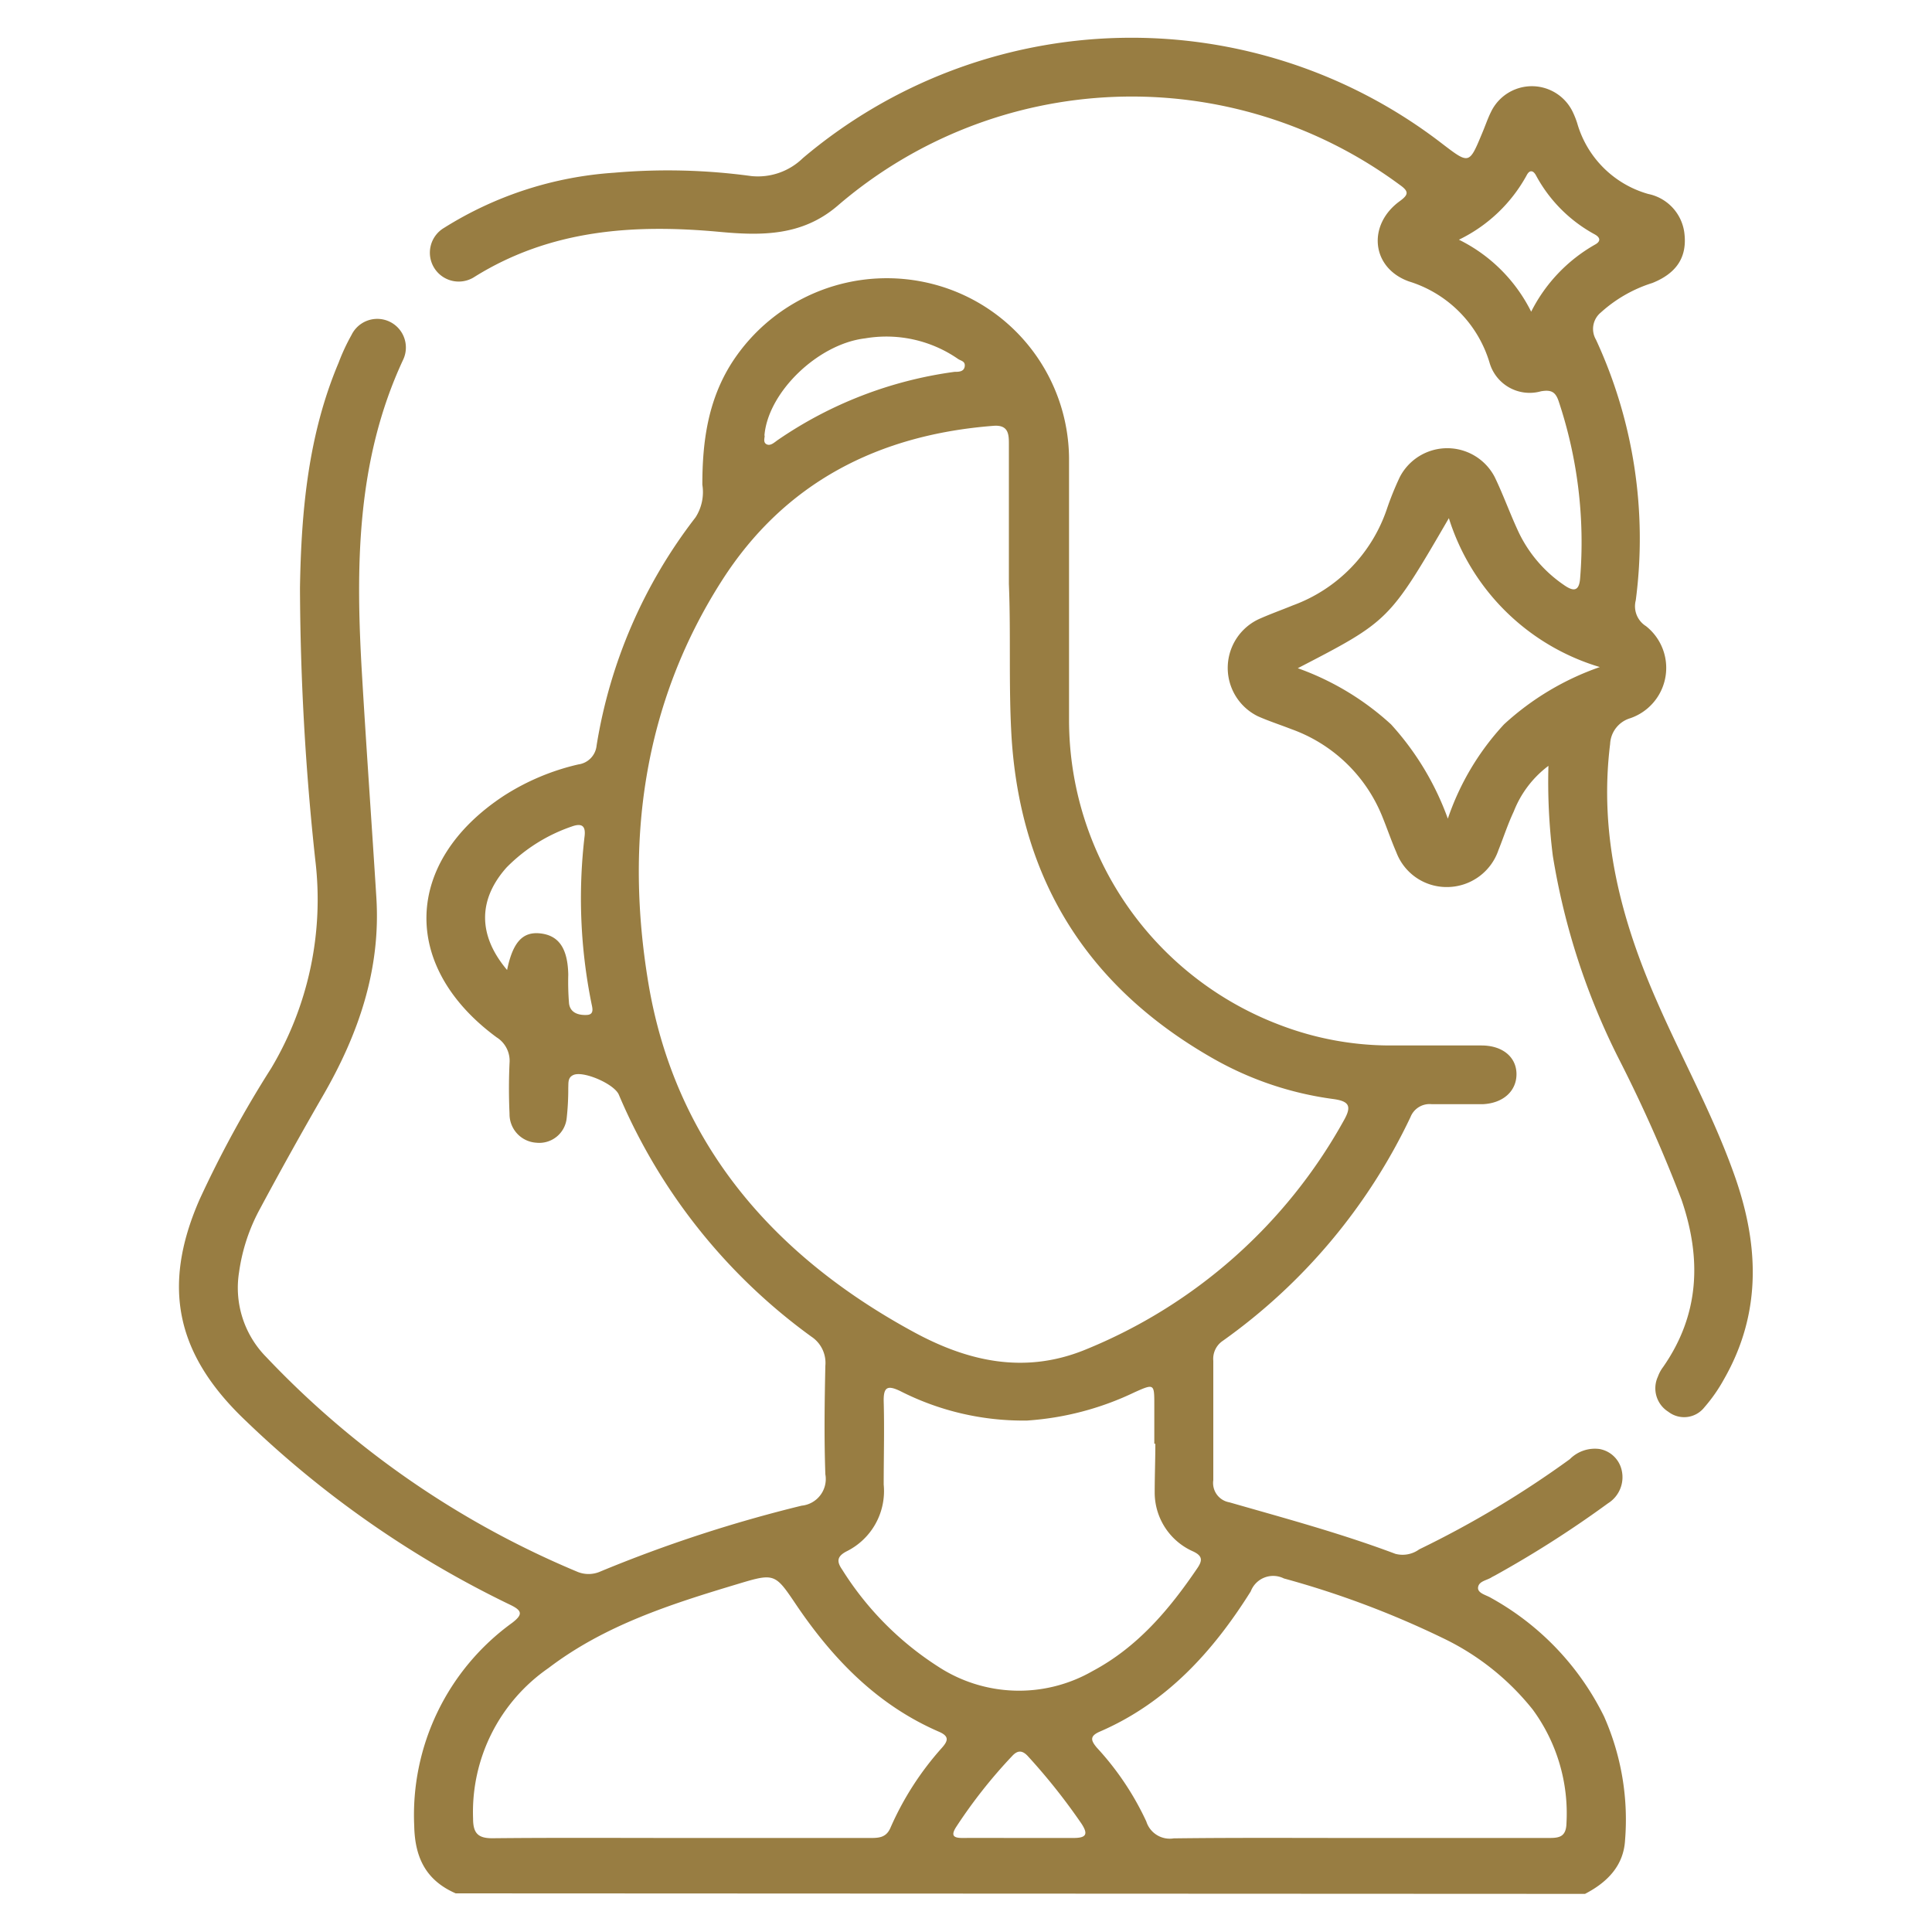
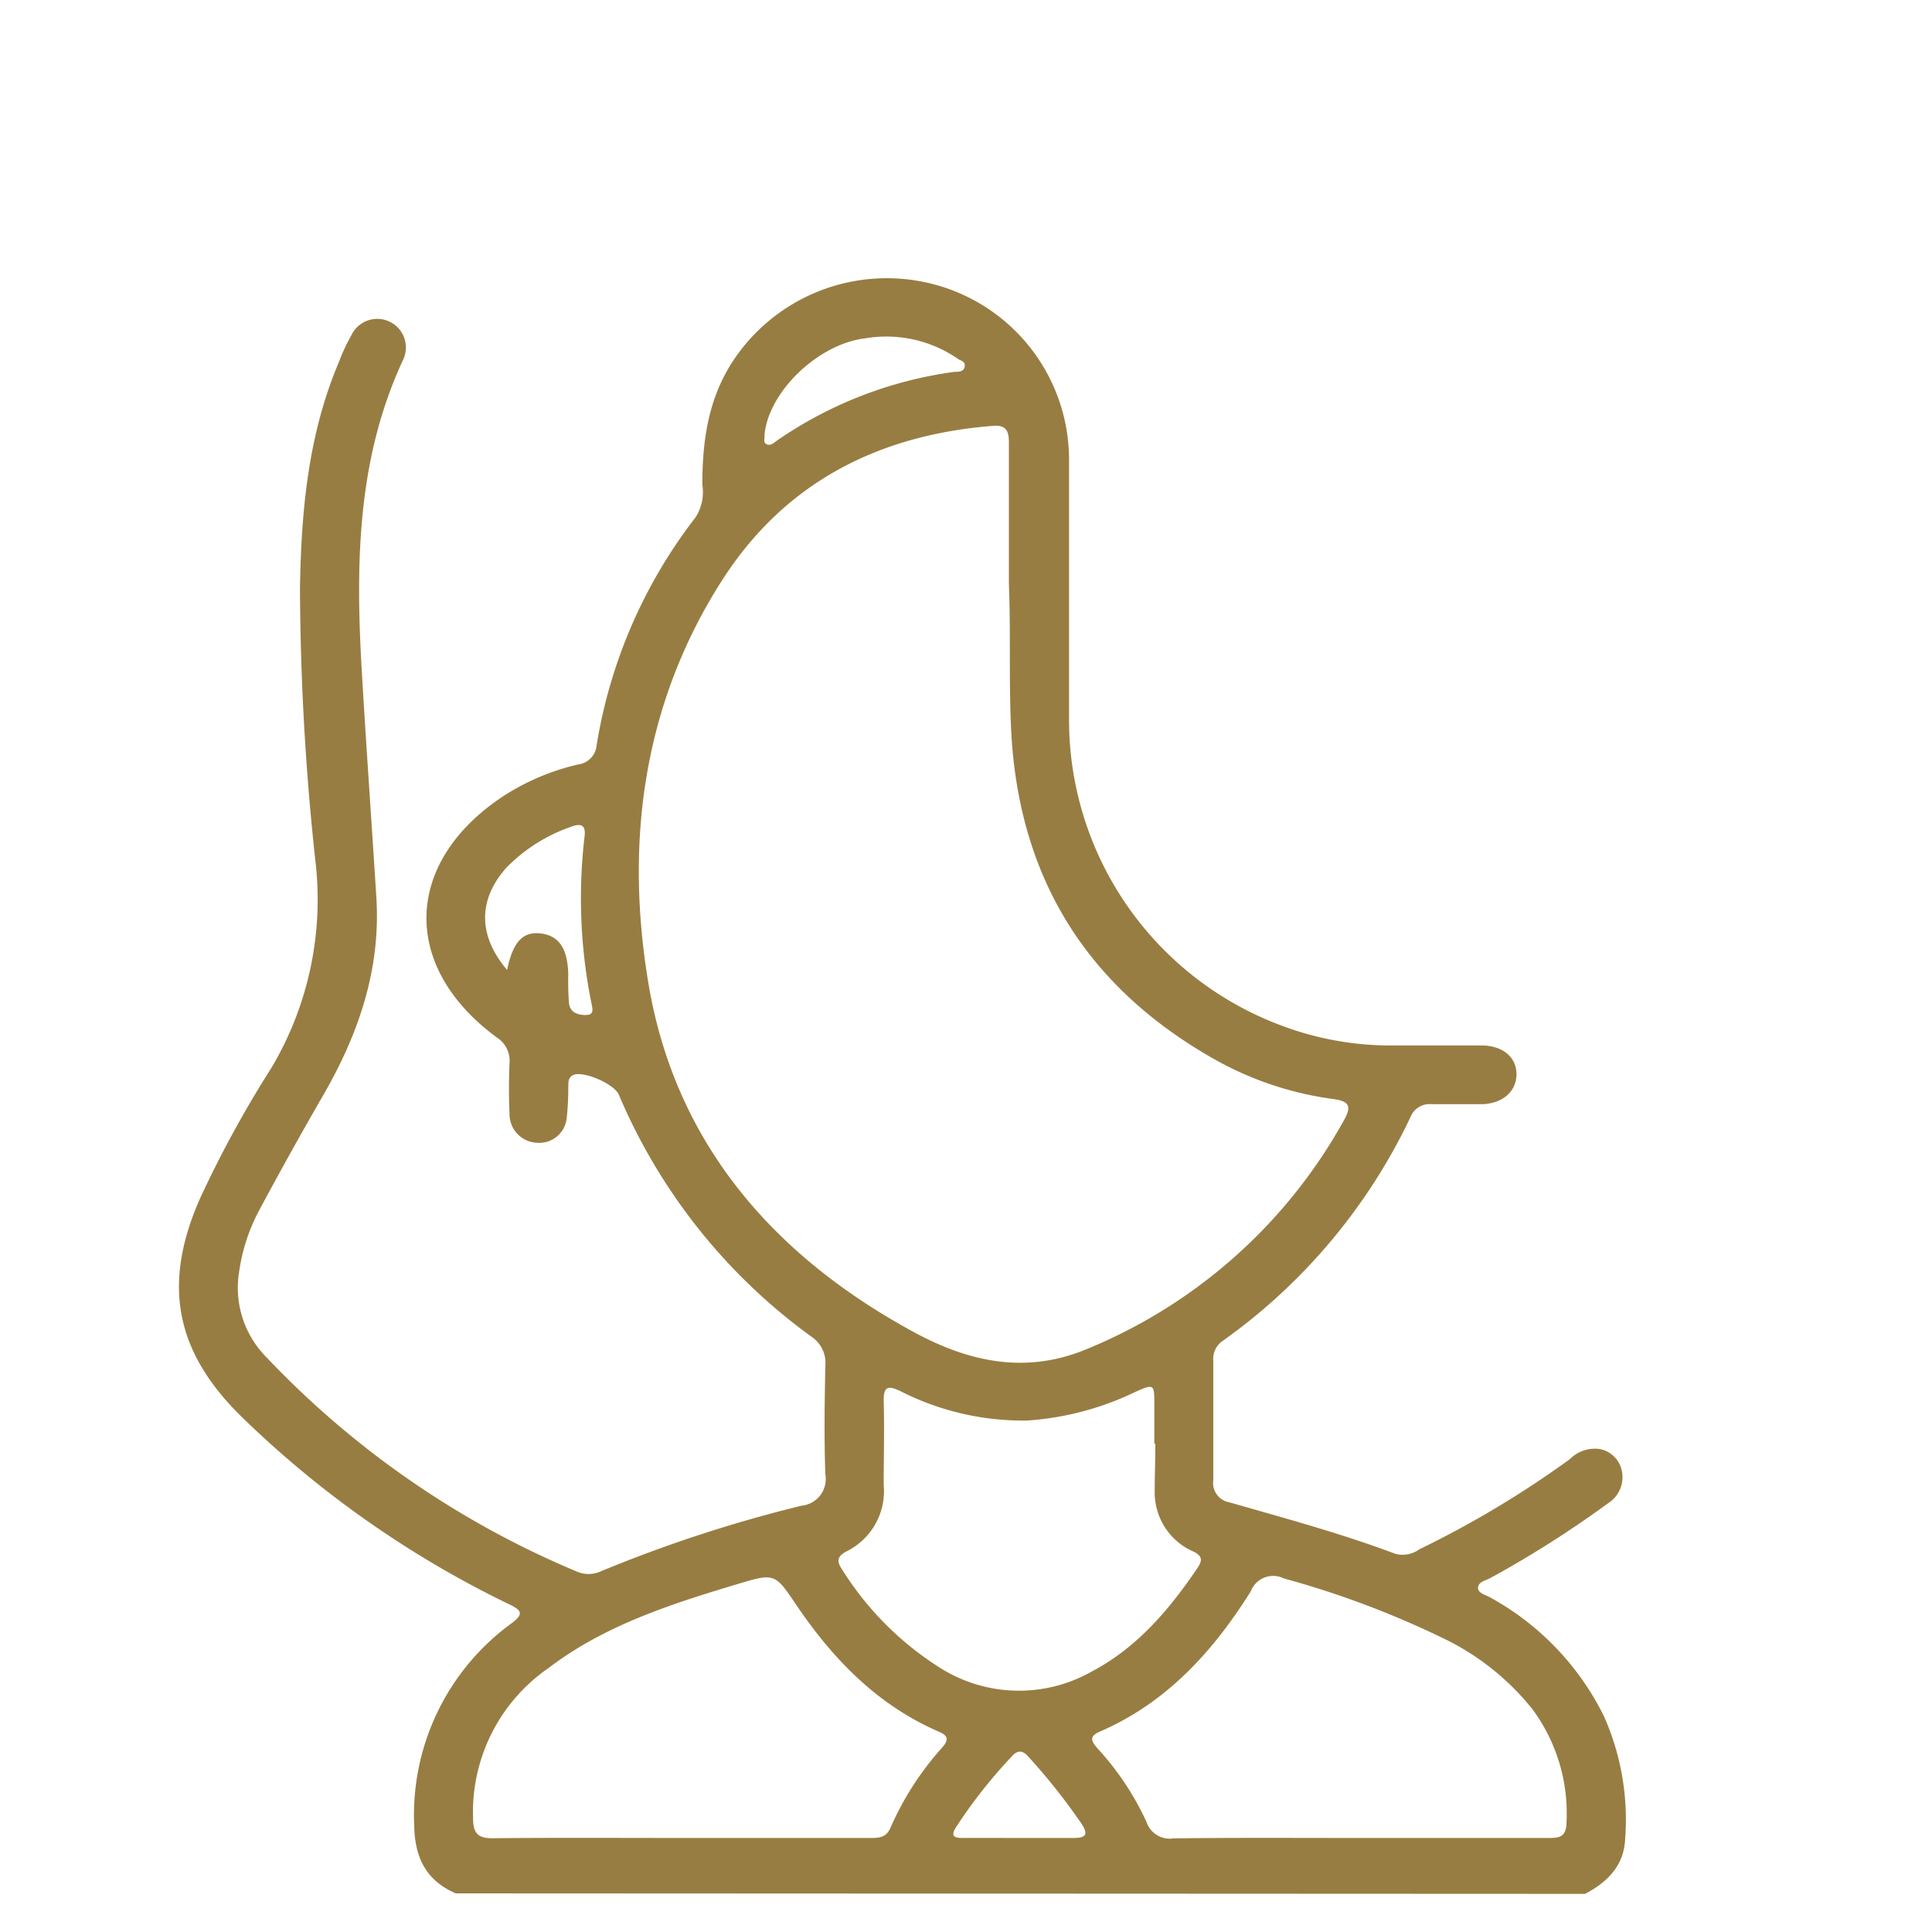
<svg xmlns="http://www.w3.org/2000/svg" id="Capa_1" data-name="Capa 1" viewBox="0 0 150 150">
  <defs>
    <style>.cls-1{fill:#987d42;}</style>
  </defs>
-   <path class="cls-1" d="M35.38,147c-2.29-1-3.17-2.75-3.22-5.24A18.41,18.41,0,0,1,39.76,126c.85-.65.79-.95-.14-1.4A79,79,0,0,1,19.07,110.3c-5.35-5.08-6.56-10.33-3.59-17.14a85.77,85.77,0,0,1,5.58-10.23,25.58,25.58,0,0,0,3.42-16.15,202,202,0,0,1-1.19-21.15c.1-6,.64-11.88,3-17.47a15.65,15.65,0,0,1,1-2.15,2.21,2.21,0,0,1,4,1.94c-3.65,7.84-3.68,16.14-3.18,24.51.34,5.74.75,11.48,1.11,17.22.35,5.58-1.38,10.6-4.13,15.36q-2.53,4.38-4.92,8.84a14.43,14.43,0,0,0-1.61,4.9,7.65,7.65,0,0,0,2.11,6.58A70.81,70.81,0,0,0,44.75,122a2.27,2.27,0,0,0,1.89,0,107.29,107.29,0,0,1,15.6-5.1,2.08,2.08,0,0,0,1.84-2.44c-.1-2.8-.06-5.62,0-8.42A2.44,2.44,0,0,0,63,103.78,44.71,44.71,0,0,1,48.05,85c-.35-.85-2.8-1.9-3.55-1.53-.43.2-.36.62-.38,1A20.66,20.66,0,0,1,44,86.79a2.14,2.14,0,0,1-2.36,1.93,2.22,2.22,0,0,1-2.08-2.25c-.06-1.31-.06-2.62,0-3.93a2.15,2.15,0,0,0-1-2c-7.48-5.5-7.23-13.63.55-18.75a18.26,18.26,0,0,1,5.79-2.44,1.64,1.64,0,0,0,1.42-1.47A39.07,39.07,0,0,1,54,40.17a3.63,3.63,0,0,0,.53-2.54c0-3.32.43-6.52,2.26-9.42a14.31,14.31,0,0,1,15.77-6.12A14.09,14.09,0,0,1,83,35.53c0,6.79,0,13.58,0,20.37A25.33,25.33,0,0,0,99.48,79.62a24,24,0,0,0,8.38,1.55c2.39,0,4.78,0,7.16,0,1.65,0,2.71.91,2.72,2.21s-1,2.28-2.64,2.35c-1.3,0-2.62,0-3.93,0a1.59,1.59,0,0,0-1.66,1A44.92,44.92,0,0,1,94.94,104.1a1.68,1.68,0,0,0-.74,1.55c0,3.09,0,6.18,0,9.27a1.52,1.52,0,0,0,1.25,1.72c4.32,1.24,8.66,2.41,12.89,4a2.19,2.19,0,0,0,1.85-.35,77.08,77.08,0,0,0,11.69-7,2.74,2.74,0,0,1,2.3-.79,2.15,2.15,0,0,1,1.73,1.66,2.39,2.39,0,0,1-1.07,2.56,83.16,83.16,0,0,1-8.75,5.59l-.25.13c-.37.26-1,.3-1.08.78s.63.61,1,.84a21.22,21.22,0,0,1,8.78,9.21,19.76,19.76,0,0,1,1.63,9.59c-.11,2-1.39,3.29-3.11,4.18ZM78.33,45.34c0-3.61,0-7.21,0-10.82,0-.76,0-1.55-1.19-1.46-8.95.69-16.25,4.41-21.12,12.06-6.11,9.58-7.5,20.3-5.68,31.21C52.42,88.78,60.08,97.54,71,103.45c4.16,2.25,8.53,3.25,13.21,1.36A40.25,40.25,0,0,0,104.33,87c.64-1.12.42-1.5-.8-1.67a25.68,25.68,0,0,1-9.26-3.1c-9.7-5.49-15-13.75-15.73-24.94C78.3,53.29,78.49,49.31,78.33,45.34Zm27.08,97.36h14.73c.82,0,1.45,0,1.48-1.14a13.62,13.62,0,0,0-2.62-8.83,19.89,19.89,0,0,0-7-5.56,71.4,71.4,0,0,0-12.32-4.62,1.86,1.86,0,0,0-2.57,1c-2.93,4.67-6.54,8.66-11.74,10.9-.79.35-.67.69-.21,1.24A22.15,22.15,0,0,1,89,141.42a1.91,1.91,0,0,0,2.13,1.31C95.86,142.67,100.64,142.7,105.41,142.7Zm-52.49,0h14.6c.67,0,1.27,0,1.61-.78a23.27,23.27,0,0,1,4-6.22c.47-.53.59-.89-.21-1.24-4.77-2.06-8.22-5.61-11.08-9.83-1.67-2.48-1.68-2.52-4.59-1.64-5.16,1.55-10.3,3.19-14.67,6.52a13.59,13.59,0,0,0-5.85,11.69c0,1.15.4,1.54,1.56,1.52C43.18,142.67,48.05,142.7,52.92,142.7ZM89.7,112.09h-.08c0-1,0-2,0-3,0-1.65,0-1.68-1.52-1a22.77,22.77,0,0,1-8.35,2.2A21,21,0,0,1,69.89,108c-1-.48-1.3-.3-1.28.8.06,2.15,0,4.31,0,6.46a5.22,5.22,0,0,1-2.89,5.19c-.76.4-.76.8-.33,1.42a24.16,24.16,0,0,0,7.44,7.52,11.47,11.47,0,0,0,12,.35c3.49-1.86,5.95-4.77,8.14-8,.4-.59.39-.94-.32-1.28a5,5,0,0,1-3-4.58C89.65,114.62,89.7,113.35,89.7,112.09ZM39.37,75.31c.44-2.14,1.2-3,2.59-2.84s2.12,1.11,2.16,3.21a20.69,20.69,0,0,0,.06,2.23c.1.77.8.92,1.39.89s.42-.55.35-.9a41.15,41.15,0,0,1-.53-13c.09-.81-.25-1-1-.73a13,13,0,0,0-5.06,3.18C37.12,69.83,37.08,72.6,39.37,75.31Zm20-41.49c0,.19-.14.54.16.68s.6-.16.86-.34a31.71,31.71,0,0,1,13.72-5.29c.31,0,.73,0,.79-.42s-.31-.43-.53-.59a9.78,9.78,0,0,0-7.2-1.59C63.51,26.7,59.62,30.45,59.35,33.82ZM79.13,142.7c1.41,0,2.81,0,4.22,0,1,0,1.15-.3.61-1.12a47.47,47.47,0,0,0-4.1-5.17c-.41-.47-.79-.6-1.27-.08a39.18,39.18,0,0,0-4.35,5.51c-.45.7-.19.87.54.86C76.23,142.69,77.68,142.7,79.13,142.7Z" />
-   <path class="cls-1" d="M120.22,59.46A8.11,8.11,0,0,0,117.53,63c-.47,1-.79,2-1.19,3a4.23,4.23,0,0,1-4,2.87,4.17,4.17,0,0,1-3.93-2.7c-.39-.9-.71-1.84-1.08-2.75a11.94,11.94,0,0,0-7.07-6.81c-.87-.34-1.77-.63-2.6-1A4.18,4.18,0,0,1,97.89,48c.82-.36,1.66-.66,2.49-1a12.08,12.08,0,0,0,7.3-7.49,23.24,23.24,0,0,1,1-2.47,4.15,4.15,0,0,1,7.37,0c.69,1.43,1.22,2.94,1.9,4.37a10.36,10.36,0,0,0,3.46,4c.71.5,1.19.56,1.27-.51A34.56,34.56,0,0,0,121,31.11c-.25-.71-.6-.86-1.36-.73a3.24,3.24,0,0,1-4-2.25,9.43,9.43,0,0,0-6.25-6.28c-2.93-1.05-3.24-4.38-.73-6.22.7-.51.76-.76,0-1.29A35,35,0,0,0,65,16c-2.73,2.32-5.85,2.31-9.15,2-6.63-.61-13.09-.19-19,3.49a2.24,2.24,0,1,1-2.37-3.8,28.31,28.31,0,0,1,13.21-4.28,47.91,47.91,0,0,1,10.64.26,5,5,0,0,0,4-1.39A39.49,39.49,0,0,1,112,11.18c2.07,1.58,2.07,1.58,3.07-.83.24-.56.43-1.14.7-1.68a3.52,3.52,0,0,1,6.37.09,6.82,6.82,0,0,1,.31.79,8,8,0,0,0,5.52,5.51,3.54,3.54,0,0,1,2.8,3c.24,1.86-.56,3.14-2.48,3.91a10.75,10.75,0,0,0-4,2.29,1.65,1.65,0,0,0-.38,2.11A36.76,36.76,0,0,1,127,46.61a1.82,1.82,0,0,0,.79,2,4.13,4.13,0,0,1-1.21,7.15,2.19,2.19,0,0,0-1.57,2c-.88,7.07.84,13.64,3.64,20,1.93,4.42,4.27,8.65,5.91,13.2,2,5.47,2.29,10.88-.71,16.12a12.32,12.32,0,0,1-1.52,2.18,2,2,0,0,1-2.8.35,2.15,2.15,0,0,1-.81-2.73,2.8,2.8,0,0,1,.4-.74c2.84-4.07,3-8.43,1.43-13a112.08,112.08,0,0,0-4.9-11,54.08,54.08,0,0,1-5.09-15.7A46,46,0,0,1,120.22,59.46Zm-19.46-7.58A21.27,21.27,0,0,1,108,56.24a21.91,21.91,0,0,1,4.41,7.32,20.33,20.33,0,0,1,4.37-7.33,21.34,21.34,0,0,1,7.43-4.44,17.53,17.53,0,0,1-11.72-11.56C107.85,48.21,107.85,48.21,100.76,51.88ZM118.88,24.2A12.4,12.4,0,0,1,123.82,19c.49-.26.43-.56,0-.8a11.29,11.29,0,0,1-4.57-4.59c-.22-.4-.5-.43-.72,0a11.9,11.9,0,0,1-5.26,5A12.38,12.38,0,0,1,118.88,24.2Z" />
+   <path class="cls-1" d="M35.38,147c-2.29-1-3.17-2.75-3.22-5.24A18.41,18.41,0,0,1,39.76,126c.85-.65.79-.95-.14-1.4A79,79,0,0,1,19.07,110.3c-5.35-5.08-6.56-10.33-3.59-17.14a85.77,85.77,0,0,1,5.58-10.23,25.58,25.58,0,0,0,3.42-16.15,202,202,0,0,1-1.19-21.15c.1-6,.64-11.88,3-17.47a15.65,15.65,0,0,1,1-2.15,2.21,2.21,0,0,1,4,1.94c-3.65,7.84-3.68,16.14-3.18,24.51.34,5.74.75,11.48,1.11,17.22.35,5.58-1.38,10.6-4.13,15.36q-2.53,4.38-4.92,8.84a14.43,14.43,0,0,0-1.61,4.9,7.65,7.65,0,0,0,2.11,6.58A70.81,70.81,0,0,0,44.75,122a2.27,2.27,0,0,0,1.89,0,107.29,107.29,0,0,1,15.6-5.1,2.08,2.08,0,0,0,1.84-2.44c-.1-2.8-.06-5.62,0-8.42A2.44,2.44,0,0,0,63,103.78,44.71,44.71,0,0,1,48.05,85c-.35-.85-2.8-1.9-3.55-1.53-.43.2-.36.62-.38,1A20.66,20.66,0,0,1,44,86.79a2.14,2.14,0,0,1-2.36,1.93,2.22,2.22,0,0,1-2.08-2.25c-.06-1.31-.06-2.62,0-3.93a2.15,2.15,0,0,0-1-2c-7.48-5.5-7.23-13.63.55-18.75a18.26,18.26,0,0,1,5.79-2.44,1.64,1.64,0,0,0,1.42-1.47A39.07,39.07,0,0,1,54,40.17a3.63,3.63,0,0,0,.53-2.54c0-3.32.43-6.52,2.26-9.42a14.31,14.31,0,0,1,15.77-6.12A14.09,14.09,0,0,1,83,35.53c0,6.79,0,13.58,0,20.37A25.33,25.33,0,0,0,99.48,79.62a24,24,0,0,0,8.38,1.55c2.39,0,4.78,0,7.16,0,1.65,0,2.71.91,2.72,2.21s-1,2.28-2.64,2.35c-1.3,0-2.62,0-3.93,0a1.59,1.59,0,0,0-1.66,1A44.92,44.92,0,0,1,94.94,104.1a1.68,1.68,0,0,0-.74,1.55c0,3.09,0,6.18,0,9.27a1.52,1.52,0,0,0,1.25,1.72c4.32,1.24,8.66,2.41,12.89,4a2.19,2.19,0,0,0,1.85-.35,77.08,77.08,0,0,0,11.69-7,2.74,2.74,0,0,1,2.3-.79,2.15,2.15,0,0,1,1.73,1.66,2.39,2.39,0,0,1-1.07,2.56,83.16,83.16,0,0,1-8.75,5.59l-.25.13c-.37.26-1,.3-1.08.78s.63.61,1,.84a21.22,21.22,0,0,1,8.78,9.21,19.76,19.76,0,0,1,1.63,9.59c-.11,2-1.39,3.29-3.11,4.18ZM78.33,45.34c0-3.61,0-7.21,0-10.82,0-.76,0-1.55-1.19-1.46-8.95.69-16.25,4.41-21.12,12.06-6.11,9.58-7.5,20.3-5.68,31.21C52.42,88.78,60.08,97.54,71,103.45c4.16,2.25,8.53,3.25,13.21,1.36A40.25,40.25,0,0,0,104.33,87c.64-1.12.42-1.5-.8-1.67a25.68,25.68,0,0,1-9.26-3.1c-9.7-5.49-15-13.75-15.73-24.94C78.3,53.29,78.49,49.31,78.33,45.34Zm27.08,97.36h14.73c.82,0,1.45,0,1.48-1.14a13.62,13.62,0,0,0-2.62-8.83,19.89,19.89,0,0,0-7-5.56,71.4,71.4,0,0,0-12.32-4.62,1.86,1.86,0,0,0-2.57,1c-2.93,4.67-6.54,8.66-11.74,10.9-.79.35-.67.69-.21,1.24A22.15,22.15,0,0,1,89,141.42a1.91,1.91,0,0,0,2.13,1.31C95.86,142.67,100.64,142.7,105.41,142.7Zm-52.49,0h14.6c.67,0,1.27,0,1.61-.78a23.27,23.27,0,0,1,4-6.22c.47-.53.59-.89-.21-1.24-4.77-2.06-8.22-5.61-11.08-9.83-1.67-2.48-1.68-2.52-4.59-1.64-5.16,1.55-10.3,3.19-14.67,6.52a13.59,13.59,0,0,0-5.85,11.69c0,1.15.4,1.54,1.56,1.52C43.18,142.67,48.05,142.7,52.92,142.7M89.7,112.09h-.08c0-1,0-2,0-3,0-1.65,0-1.68-1.52-1a22.77,22.77,0,0,1-8.35,2.2A21,21,0,0,1,69.89,108c-1-.48-1.3-.3-1.28.8.06,2.15,0,4.31,0,6.46a5.22,5.22,0,0,1-2.89,5.19c-.76.4-.76.8-.33,1.42a24.16,24.16,0,0,0,7.44,7.52,11.47,11.47,0,0,0,12,.35c3.49-1.86,5.95-4.77,8.14-8,.4-.59.39-.94-.32-1.28a5,5,0,0,1-3-4.58C89.65,114.62,89.7,113.35,89.7,112.09ZM39.37,75.31c.44-2.14,1.2-3,2.59-2.84s2.12,1.11,2.16,3.21a20.69,20.69,0,0,0,.06,2.23c.1.77.8.92,1.39.89s.42-.55.35-.9a41.15,41.15,0,0,1-.53-13c.09-.81-.25-1-1-.73a13,13,0,0,0-5.06,3.18C37.12,69.83,37.08,72.6,39.37,75.31Zm20-41.49c0,.19-.14.54.16.68s.6-.16.86-.34a31.71,31.71,0,0,1,13.72-5.29c.31,0,.73,0,.79-.42s-.31-.43-.53-.59a9.78,9.78,0,0,0-7.2-1.59C63.51,26.7,59.62,30.45,59.35,33.82ZM79.13,142.7c1.41,0,2.81,0,4.22,0,1,0,1.15-.3.61-1.12a47.47,47.47,0,0,0-4.1-5.17c-.41-.47-.79-.6-1.27-.08a39.18,39.18,0,0,0-4.35,5.51c-.45.7-.19.87.54.86C76.23,142.69,77.68,142.7,79.13,142.7Z" />
</svg>